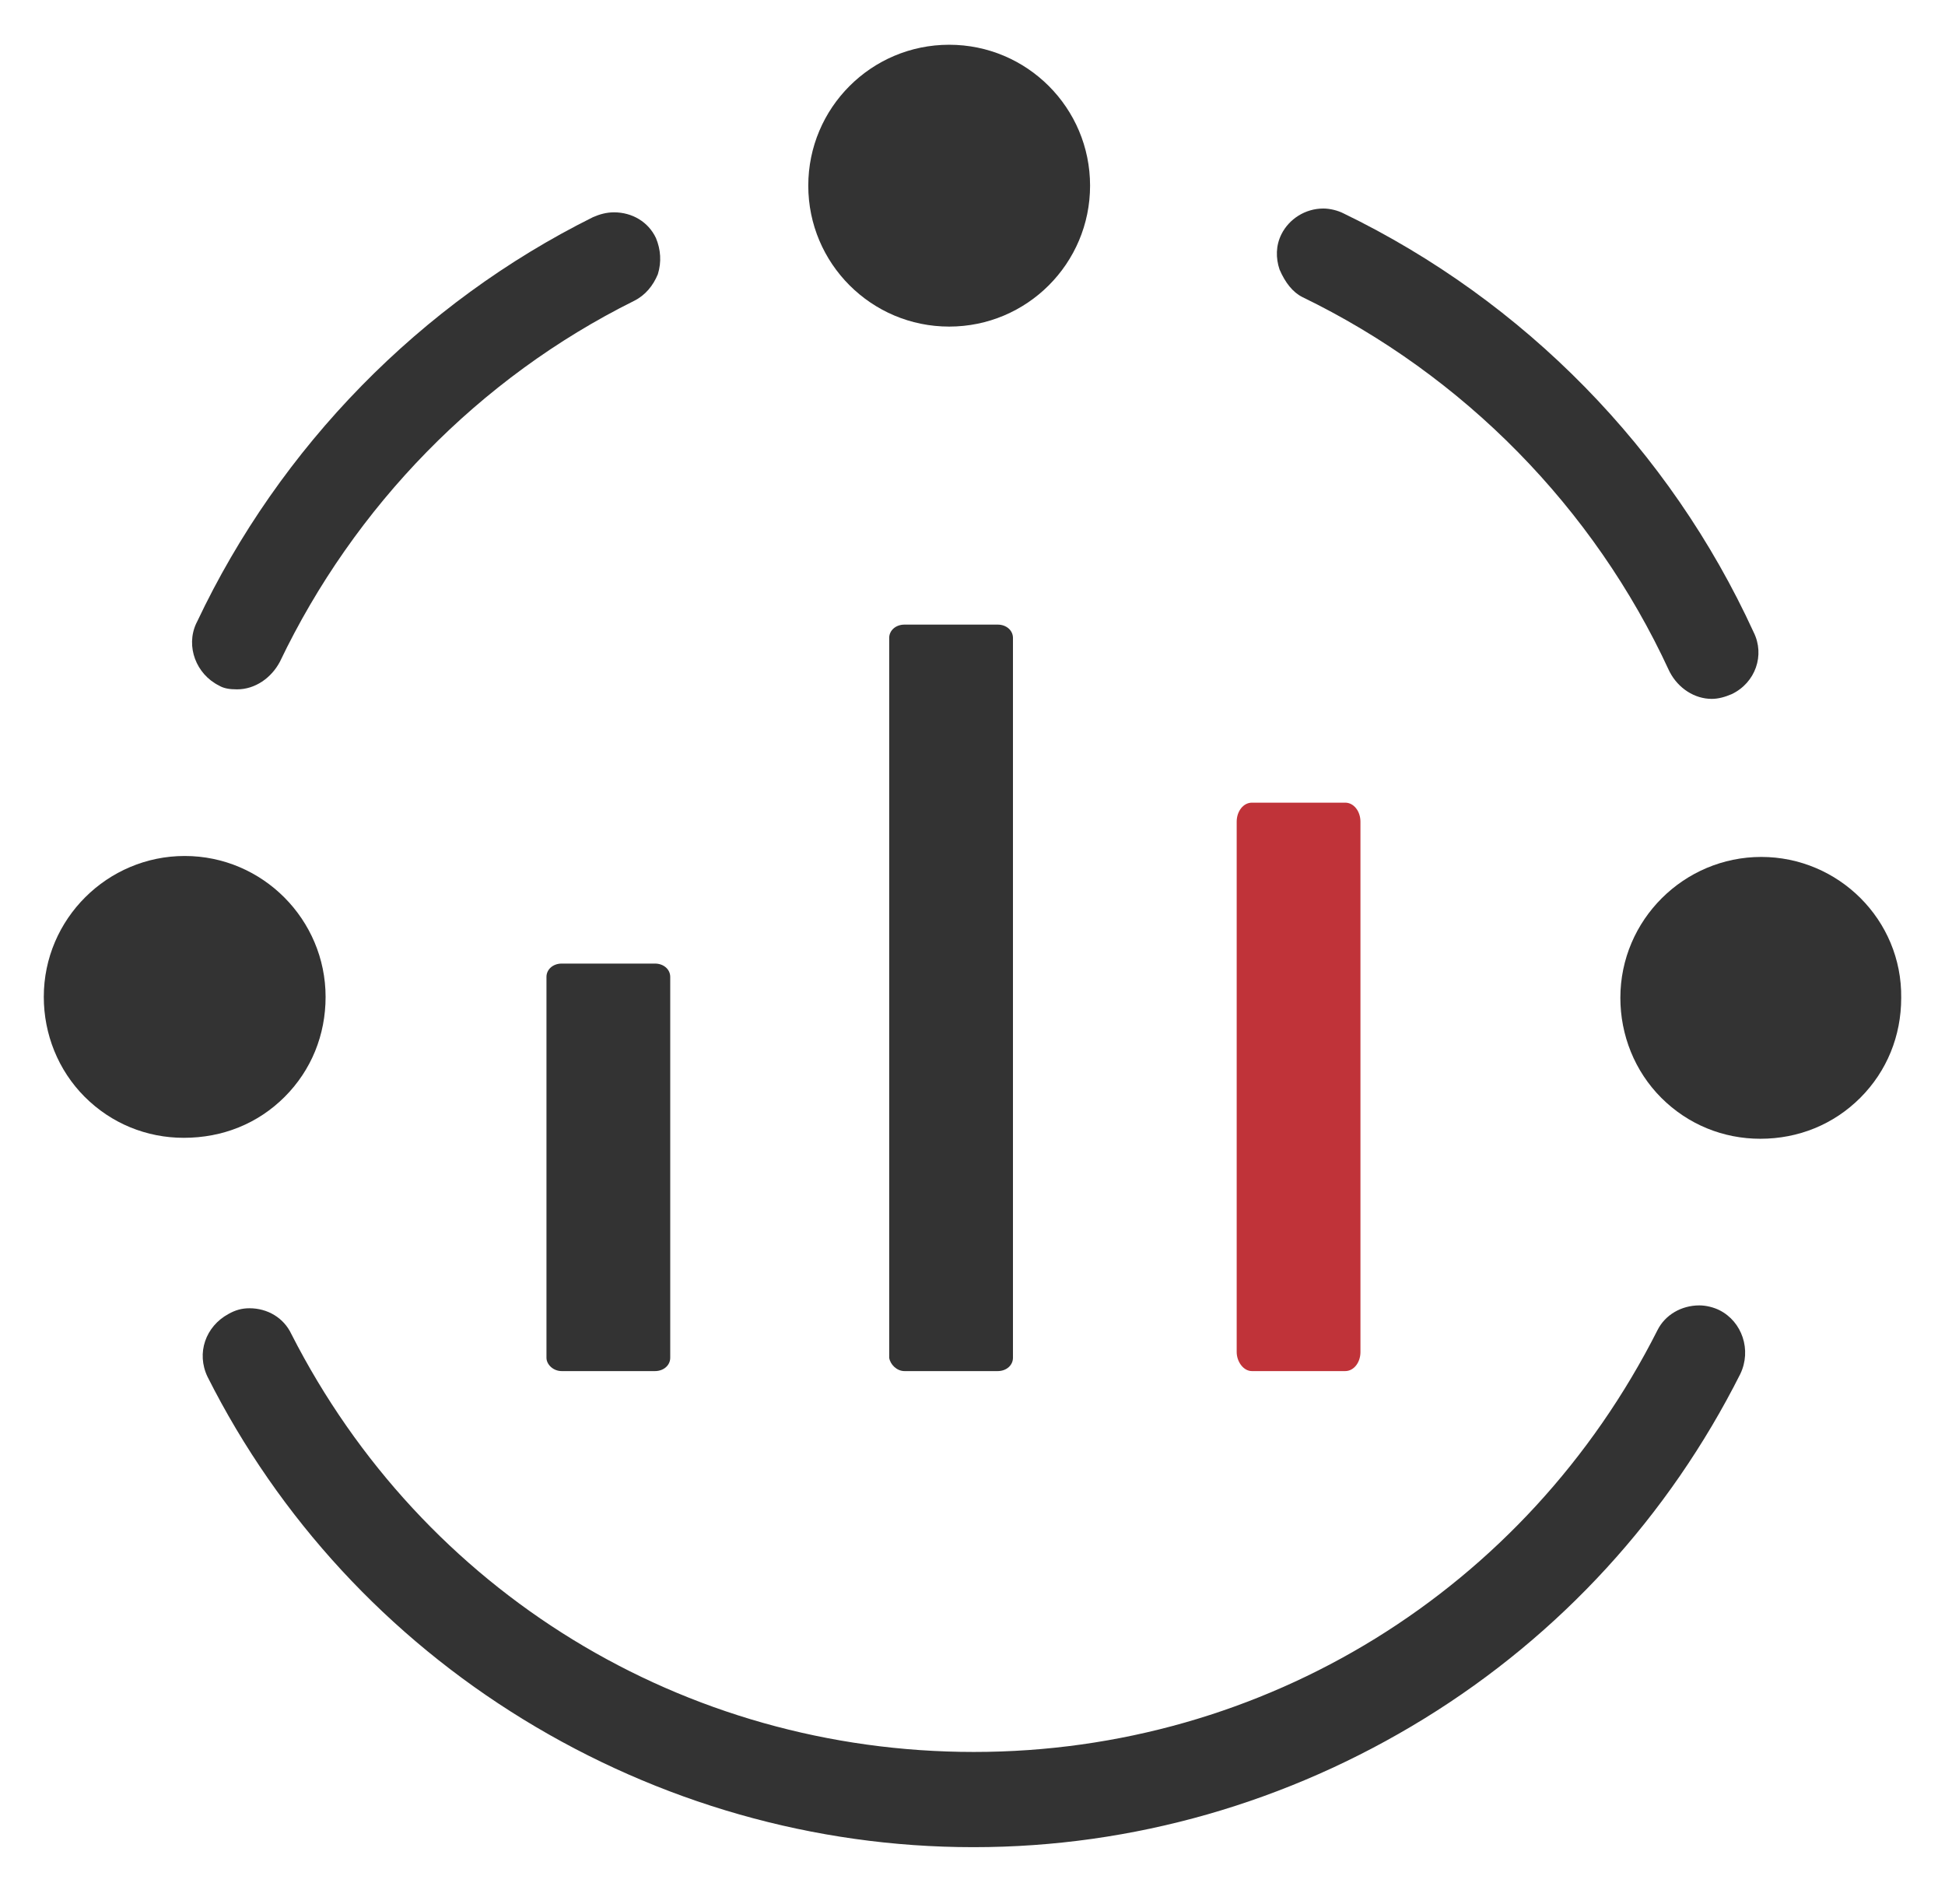
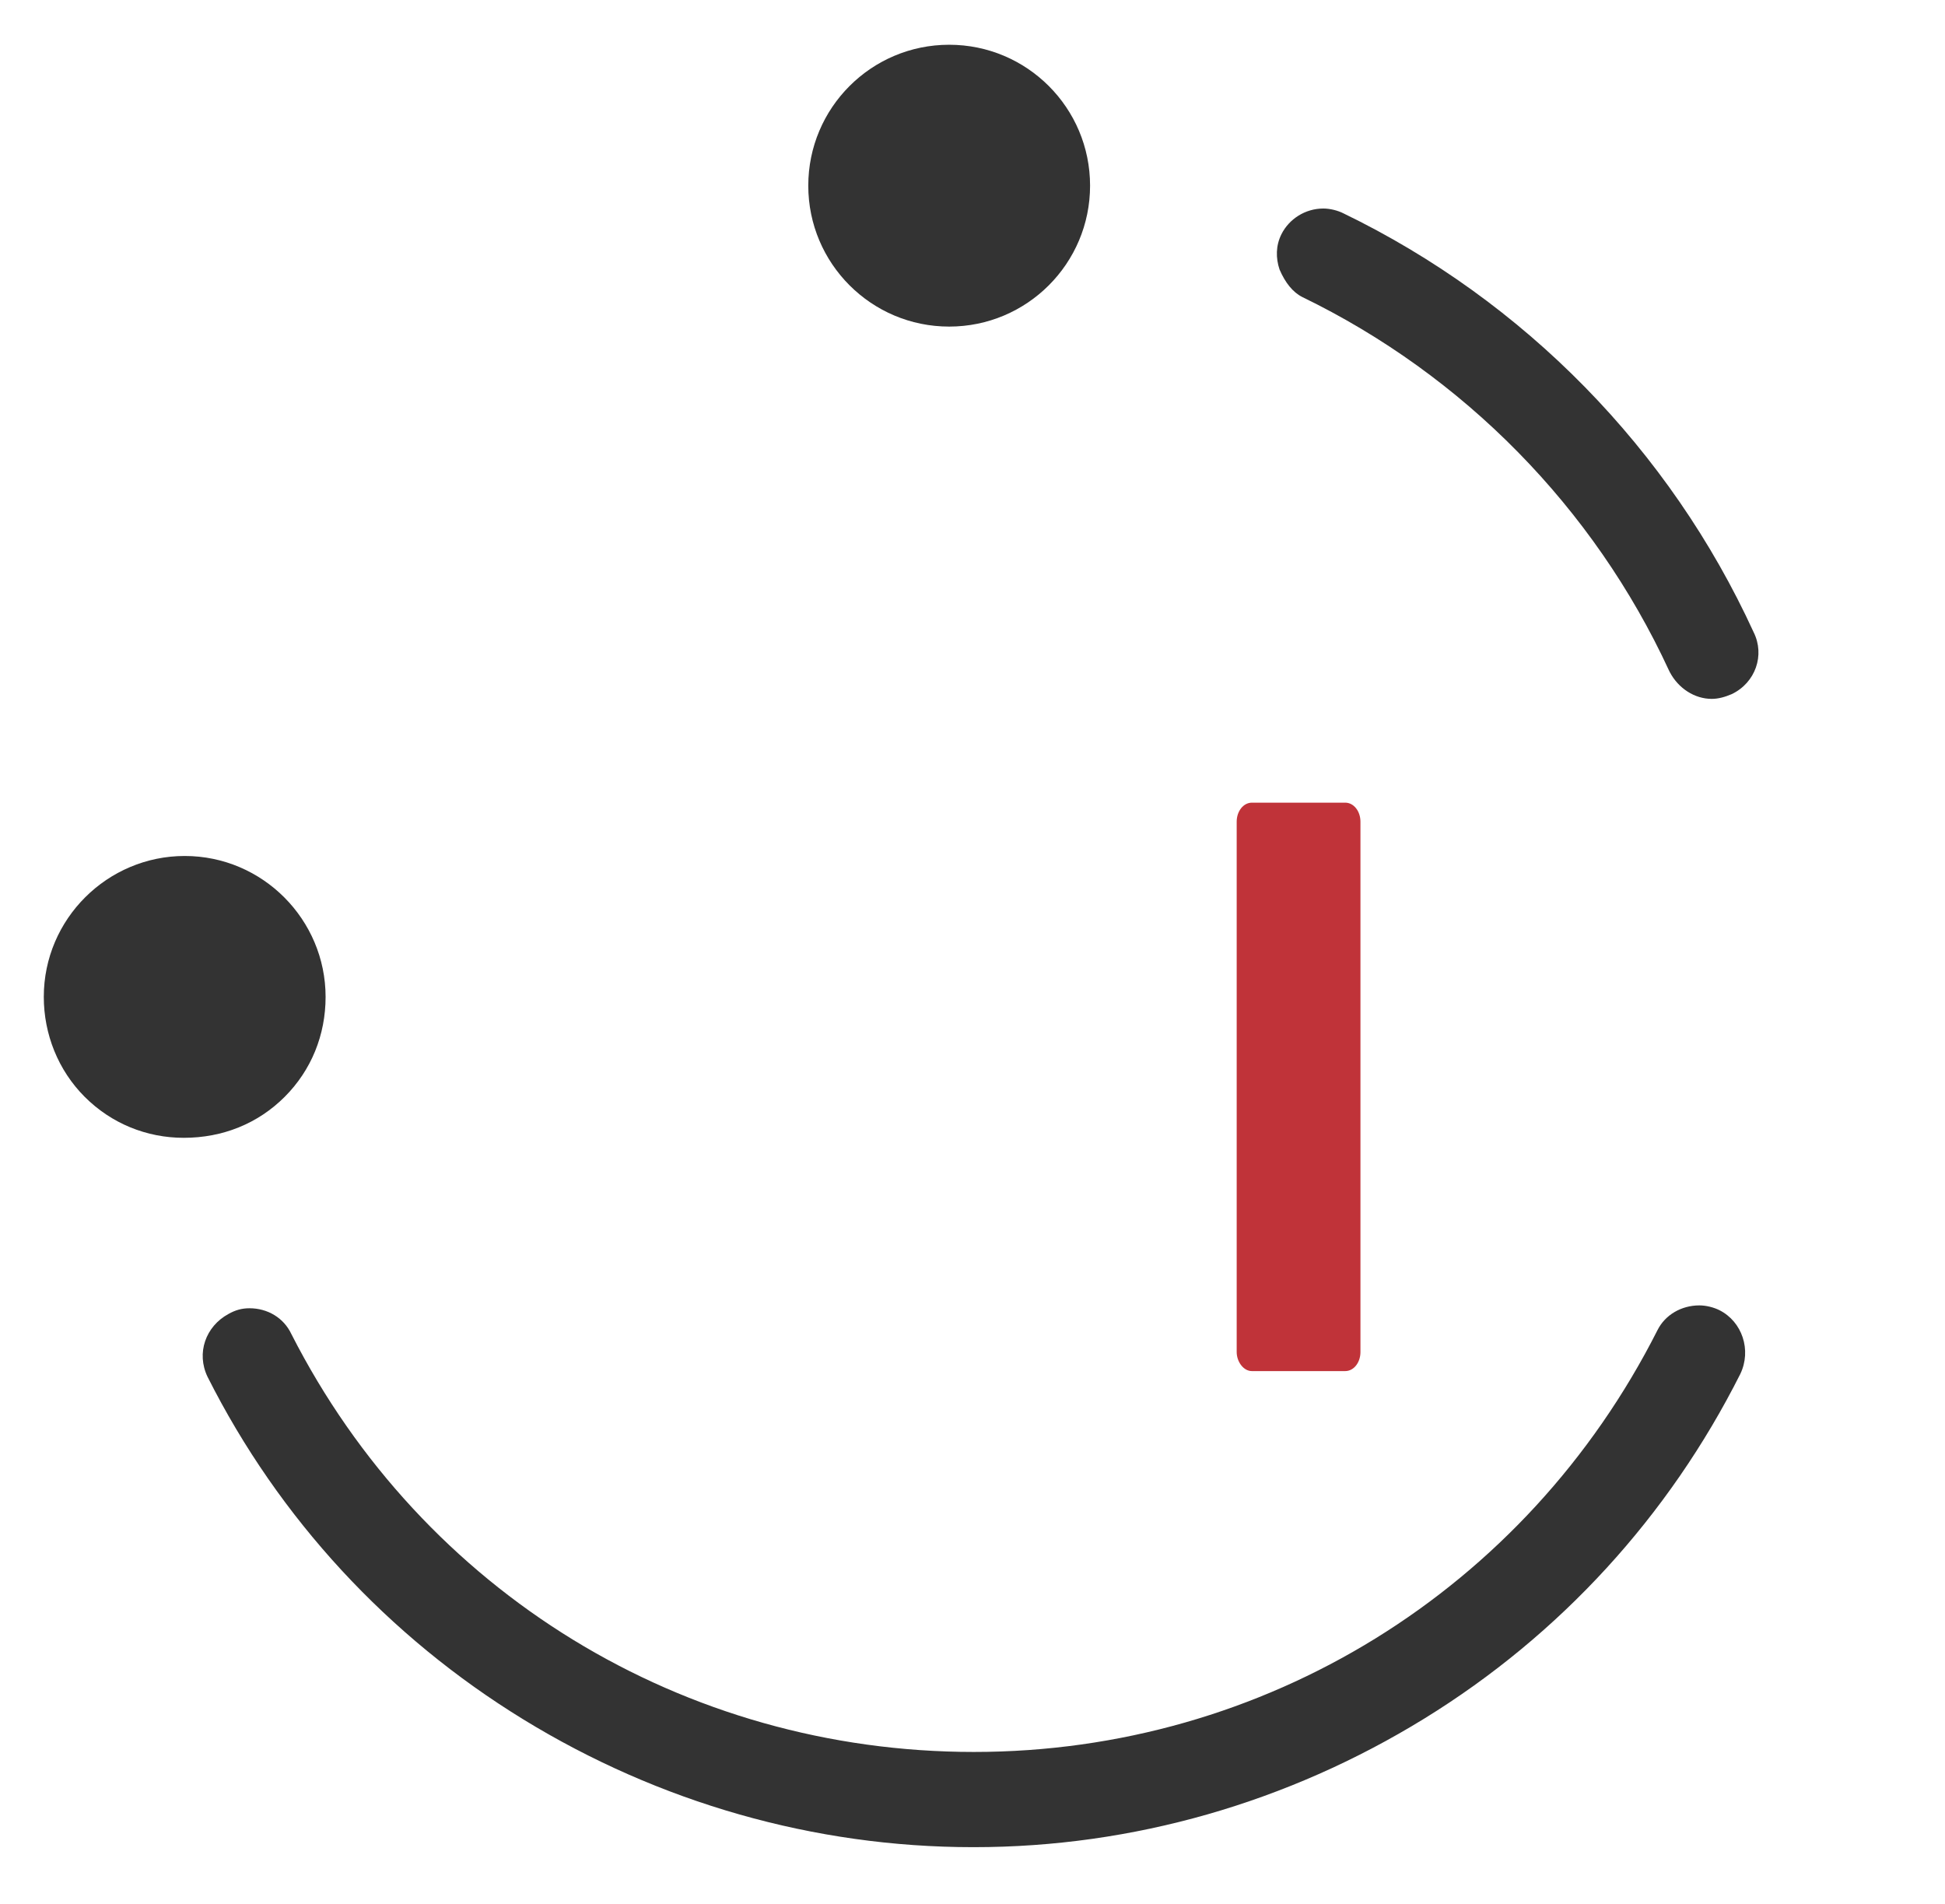
<svg xmlns="http://www.w3.org/2000/svg" version="1.1" id="图层_1" x="0px" y="0px" viewBox="0 0 204.3 200" style="enable-background:new 0 0 204.3 200;" xml:space="preserve">
  <style type="text/css">
	.st0{fill:#333333;}
	.st1{fill:#C03339;}
</style>
  <circle class="st0" cx="99.7" cy="19.5" r="14.8" />
  <path class="st0" d="M29.9,115.2c2.8-2.8,4.3-6.5,4.3-10.5c0-8.1-6.6-14.8-14.8-14.8l0,0c-8.1,0-14.8,6.6-14.8,14.8  c0,3.9,1.5,7.7,4.3,10.5s6.5,4.3,10.4,4.3C23.4,119.5,27.1,118,29.9,115.2z" />
-   <path class="st0" d="M185,90L185,90c-8.1,0-14.8,6.6-14.8,14.8c0,3.9,1.5,7.7,4.3,10.5s6.5,4.3,10.4,4.3c4,0,7.7-1.5,10.5-4.3  s4.3-6.5,4.3-10.5C199.8,96.6,193.1,90,185,90z" />
-   <path class="st0" d="M24.9,72.4c1.9,0,3.6-1.2,4.5-2.9c7.8-16.3,20.9-29.8,37.2-37.9c1.2-0.6,2-1.6,2.5-2.8c0.4-1.3,0.3-2.6-0.2-3.8  c-0.8-1.7-2.5-2.7-4.4-2.7c-0.8,0-1.5,0.2-2.2,0.5c-18.1,9-32.9,24.1-41.6,42.5l-0.1,0.2c-1.1,2.4,0,5.3,2.4,6.5  C23.5,72.3,24.1,72.4,24.9,72.4z" />
  <path class="st0" d="M180.6,137.6c-0.6-0.3-1.4-0.5-2.1-0.5c-1.9,0-3.6,1-4.4,2.6C160.3,167,132.8,184,102.3,184  c-30.5,0-57.9-16.8-71.7-43.9c-0.8-1.7-2.5-2.7-4.4-2.7c-0.8,0-1.5,0.2-2.2,0.6c-2.4,1.3-3.4,4.1-2.2,6.6c7.5,14.9,19,27.3,33.2,36  c14.2,8.7,30.5,13.4,47.2,13.4h0.1c16.7,0,33-4.7,47.3-13.5c14.3-8.8,25.7-21.3,33.2-36.2C184,141.8,183,138.8,180.6,137.6z" />
  <path class="st0" d="M136.8,31.2c16.9,8.2,30.6,22.1,38.5,39.2l0.1,0.2c0.9,1.7,2.6,2.8,4.4,2.8c0.7,0,1.4-0.2,2.1-0.5  c2.5-1.2,3.5-4.1,2.3-6.5c-8.8-19.2-24.1-34.8-43.1-44c-0.6-0.3-1.4-0.5-2.1-0.5c-1.9,0-3.6,1.1-4.4,2.7c-0.6,1.2-0.6,2.5-0.2,3.7  C135,29.7,135.8,30.7,136.8,31.2z" />
  <path d="M178.4,136.1L178.4,136.1L178.4,136.1z" />
-   <path d="M139,20.9L139,20.9L139,20.9z" />
-   <path class="st0" d="M95,144h9.8c0.9,0,1.6-0.6,1.6-1.4V67c0-0.8-0.7-1.4-1.6-1.4H95c-0.9,0-1.6,0.6-1.6,1.4v75.6  C93.5,143.3,94.2,144,95,144z" />
-   <path class="st0" d="M59,144h9.8c0.9,0,1.6-0.6,1.6-1.4v-40c0-0.8-0.7-1.4-1.6-1.4H59c-0.9,0-1.6,0.6-1.6,1.4v40  C57.4,143.3,58.1,144,59,144z" />
  <path class="st1" d="M131.5,144h9.8c0.9,0,1.6-0.9,1.6-2V86.3c0-1.1-0.7-2-1.6-2h-9.8c-0.9,0-1.6,0.9-1.6,2V142  C129.9,143,130.6,144,131.5,144z" />
</svg>